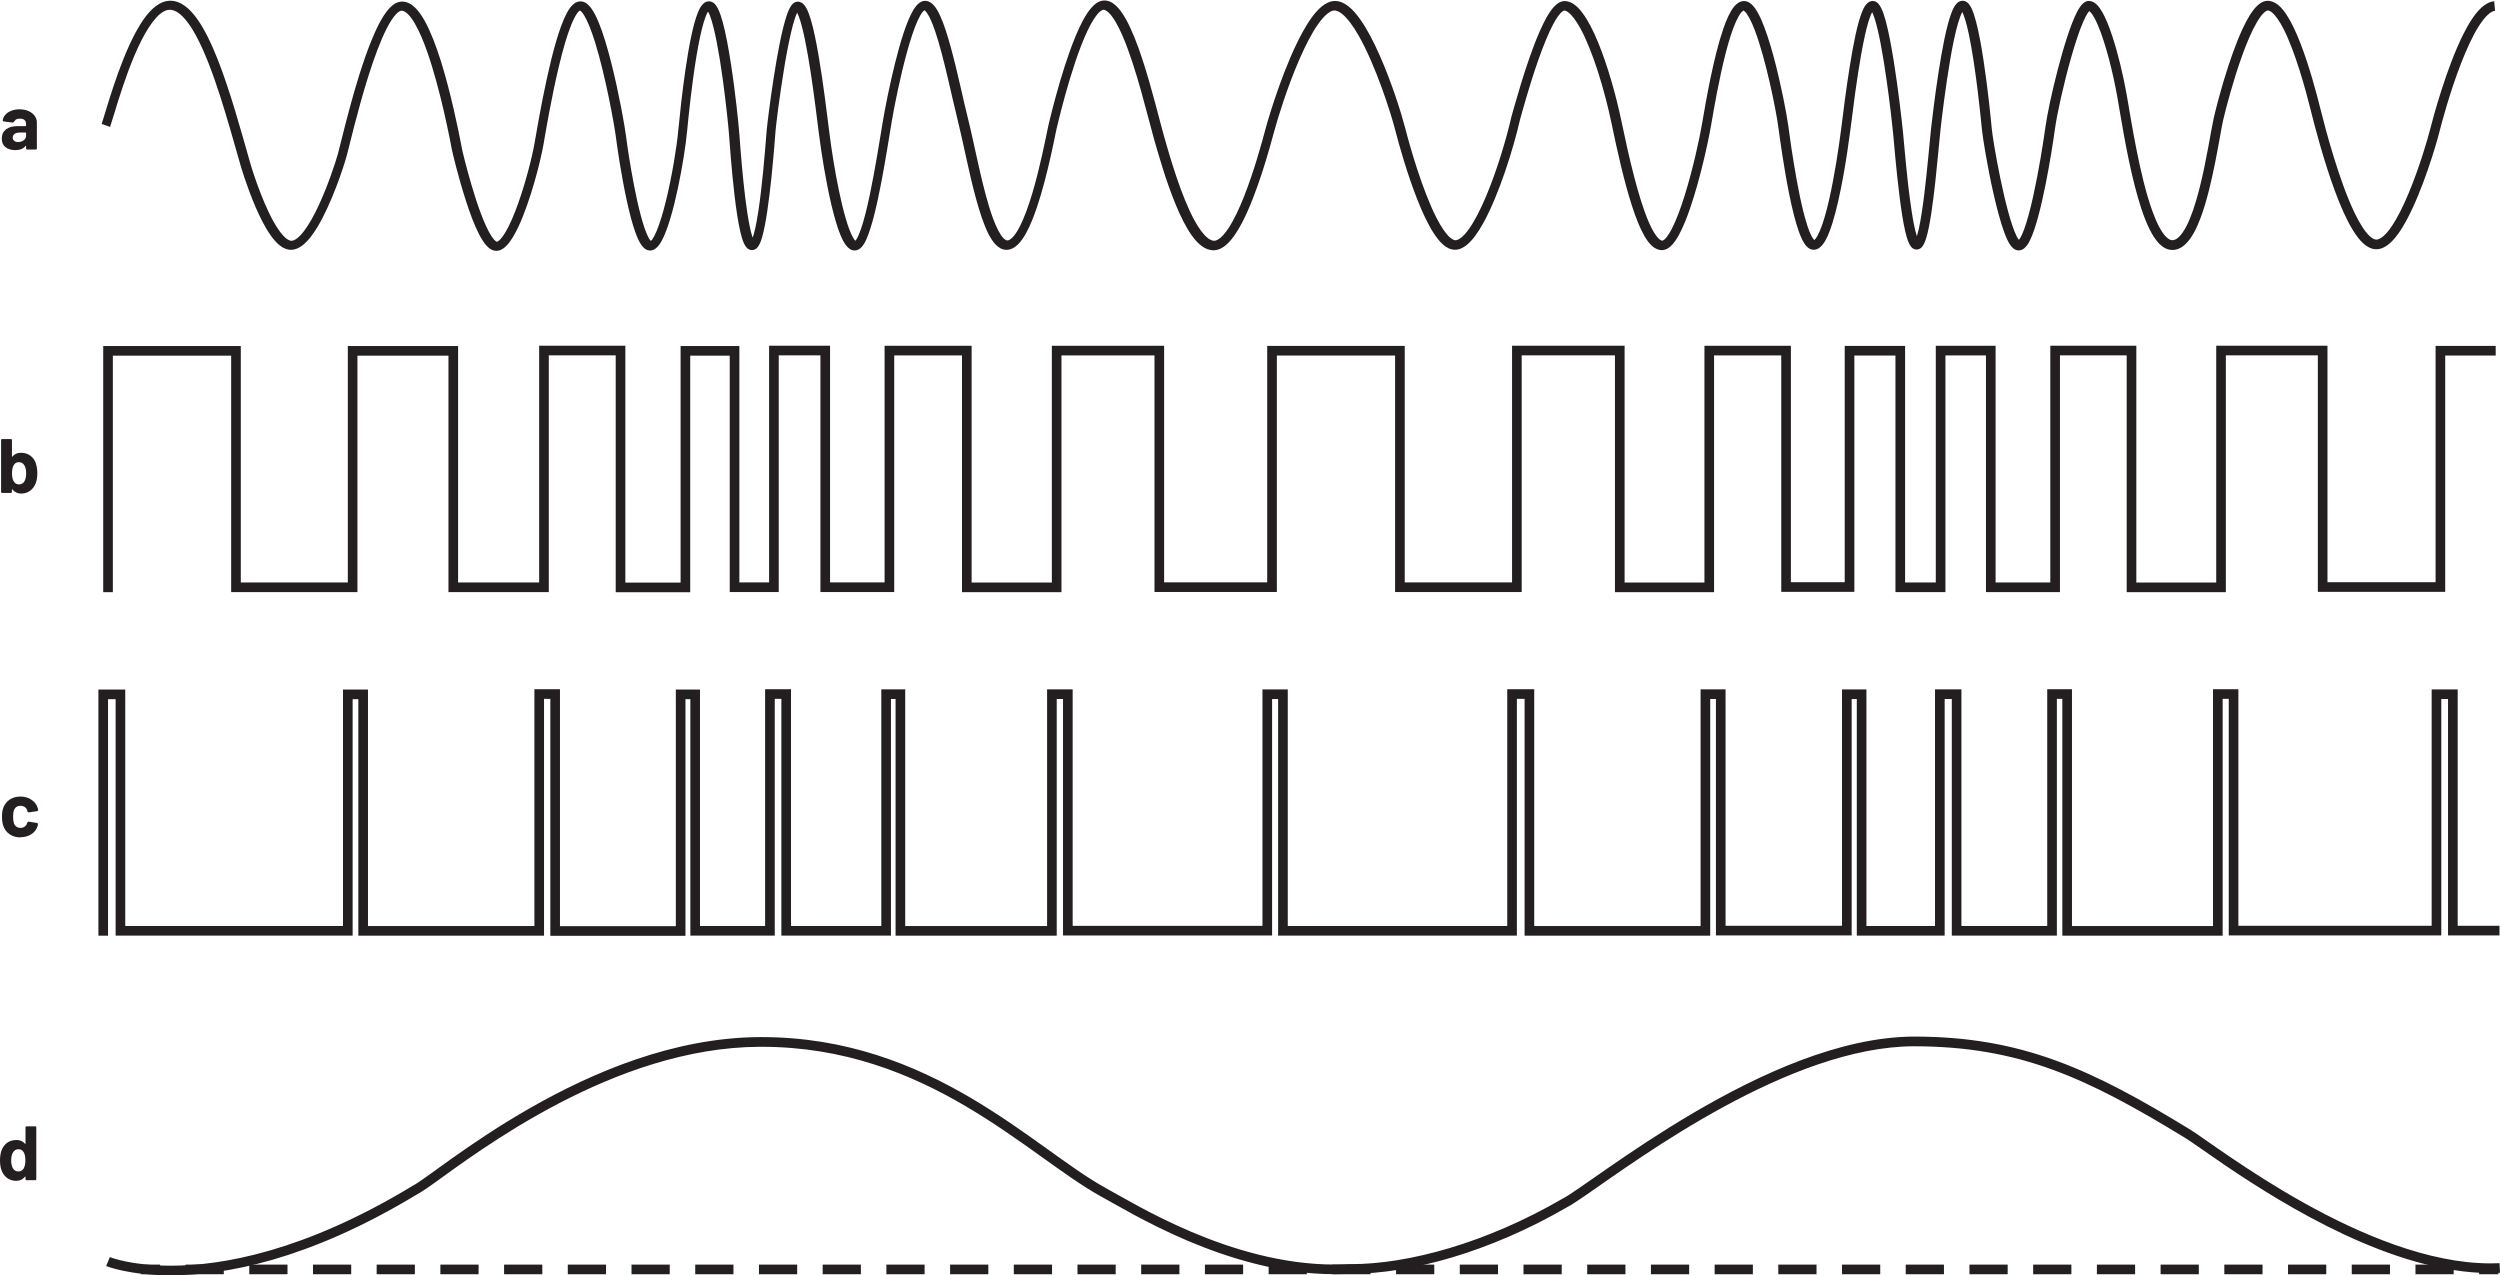
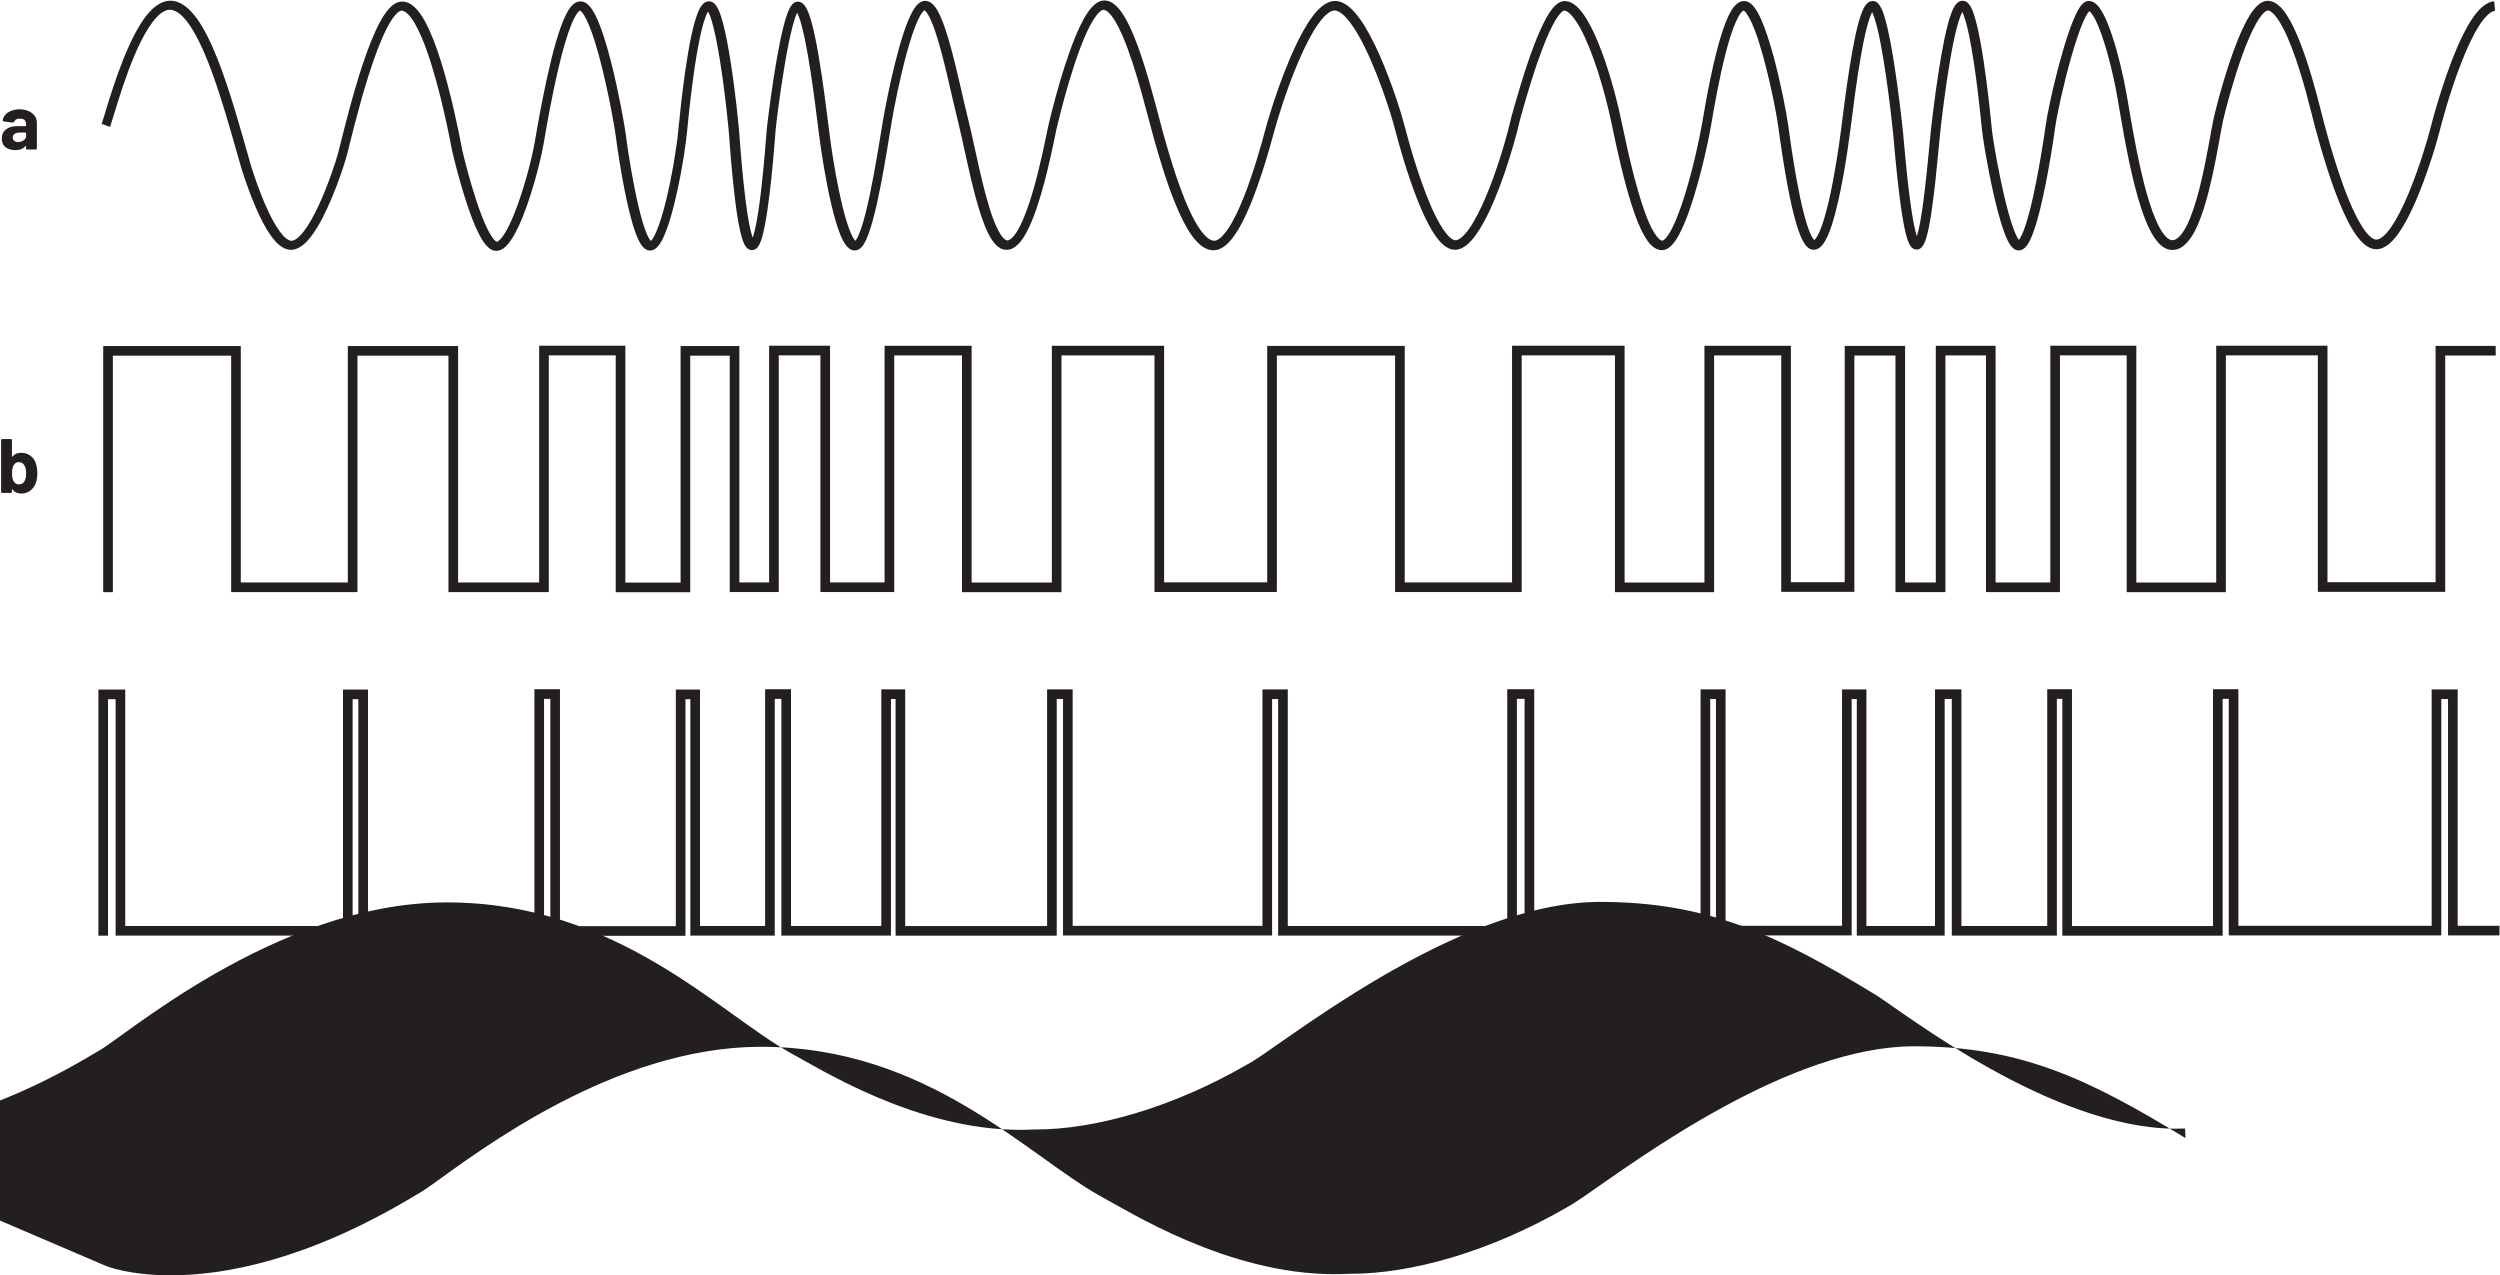
<svg xmlns="http://www.w3.org/2000/svg" id="uuid-eb5f7b01-155e-425c-aa38-13c6d1b34871" width="5.41in" height="2.76in" viewBox="0 0 389.22 198.56">
-   <path d="M3.72,181.86c-.2.34-.48.52-.84.52-.39,0-.69-.17-.89-.52-.17-.32-.25-.72-.25-1.2,0-.54.1-.96.3-1.27.19-.31.48-.47.85-.47.35,0,.62.16.8.47.18.3.26.72.26,1.26s-.08.92-.24,1.21ZM3.97,175.48v2.57l-.02.05-.05-.02c-.32-.4-.77-.6-1.34-.6s-1.07.15-1.47.45c-.4.3-.69.71-.87,1.22-.14.42-.22.92-.22,1.49s.07,1.04.2,1.45c.18.54.47.97.87,1.28.4.31.89.47,1.45.47s1.04-.22,1.38-.66l.05-.02.02.04v.4l.04.1.1.04h1.4l.1-.04.04-.1v-8.11l-.04-.1-.1-.04h-1.4l-.1.04-.04.1Z" fill="#231f20" />
-   <polyline points="21.92 198.38 24.92 198.38 24.92 196.88 21.92 196.88" fill="#231f20" />
-   <path d="M376.06,198.38h5.95v-1.5h-5.95v1.5ZM366.14,198.38h5.95v-1.5h-5.95v1.5ZM356.22,198.38h5.95v-1.5h-5.95v1.5ZM346.3,198.38h5.95v-1.5h-5.95v1.5ZM336.38,198.38h5.95v-1.5h-5.95v1.5ZM326.46,198.38h5.95v-1.5h-5.95v1.5ZM316.54,198.38h5.95v-1.5h-5.95v1.5ZM306.62,198.38h5.95v-1.5h-5.95v1.5ZM296.7,198.38h5.95v-1.5h-5.95v1.5ZM286.78,198.38h5.95v-1.5h-5.95v1.5ZM276.86,198.38h5.95v-1.5h-5.95v1.5ZM266.95,198.38h5.95v-1.5h-5.95v1.5ZM257.03,198.38h5.95v-1.5h-5.95v1.5ZM247.11,198.38h5.95v-1.5h-5.95v1.5ZM237.19,198.38h5.95v-1.5h-5.95v1.5ZM227.27,198.38h5.95v-1.5h-5.95v1.5ZM217.35,198.38h5.95v-1.5h-5.95v1.5ZM207.43,198.38h5.95v-1.5h-5.95v1.5ZM197.51,198.38h5.95v-1.5h-5.95v1.5ZM187.59,198.38h5.95v-1.5h-5.95v1.5ZM177.67,198.38h5.95v-1.5h-5.95v1.5ZM167.75,198.38h5.95v-1.5h-5.95v1.5ZM157.84,198.38h5.95v-1.5h-5.95v1.5ZM147.92,198.38h5.95v-1.5h-5.95v1.5ZM138,198.38h5.95v-1.5h-5.95v1.5ZM128.08,198.38h5.95v-1.5h-5.95v1.5ZM118.16,198.38h5.95v-1.5h-5.95v1.5ZM108.24,198.38h5.95v-1.5h-5.95v1.5ZM98.32,198.38h5.95v-1.5h-5.95v1.5ZM88.4,198.38h5.95v-1.5h-5.95v1.5ZM78.48,198.38h5.95v-1.5h-5.95v1.5ZM68.56,198.38h5.95v-1.5h-5.95v1.5ZM58.64,198.38h5.95v-1.5h-5.95v1.5ZM48.73,198.38h5.95v-1.5h-5.95v1.5ZM38.81,198.38h5.95v-1.5h-5.95v1.5ZM28.89,198.38h5.95v-1.5h-5.95v1.5Z" fill="#231f20" />
-   <polyline points="385.97 198.38 388.97 198.38 388.97 196.88 385.97 196.88" fill="#231f20" />
-   <path d="M16.52,197.1c.08.03,3.57,1.45,10.07,1.45,8.26,0,21.35-2.3,38.38-12.63l-.39-.64.32.68c.55-.27,1.3-.79,2.36-1.53,7.29-5.21,28.34-21.36,51-21.46h.31c25.77,0,41.32,16.88,52.73,23.24h0s0,0,0,0c2.14,1.14,7.09,4.19,13.56,6.94,6.48,2.75,14.5,5.22,22.91,5.22.76,0,1.53-.02,2.3-.06l-.04-.75v.75s.28,0,.28,0c9.34,0,21.63-3.38,33.73-10.4l-.38-.65.34.67c.64-.33,1.56-.94,2.8-1.79,4.3-2.96,12.26-8.77,21.59-13.84,9.32-5.08,19.99-9.39,29.57-9.41h0c16.45.01,26.9,4.88,42.3,14.3h0c.95.58,3.19,2.21,6.25,4.29,9.24,6.24,26.1,16.69,41.21,16.72.5,0,1-.01,1.5-.04l-.07-1.5c-.47.02-.95.03-1.43.03-9.61,0-20.3-4.54-29.04-9.43-4.38-2.44-8.27-4.97-11.32-7.03-3.06-2.07-5.25-3.67-6.31-4.33h0s0,0,0,0c-15.42-9.45-26.31-14.53-43.09-14.52h0,0c-11.46.05-23.97,5.82-34.23,11.83-5.13,3.01-9.69,6.08-13.25,8.54-1.78,1.23-3.31,2.31-4.53,3.15-1.21.84-2.14,1.44-2.63,1.69h-.02s-.02.02-.02.02c-11.89,6.91-23.99,10.2-32.98,10.2h-.27s-.02,0-.02,0h-.02c-.74.04-1.48.06-2.21.06-8.11,0-15.96-2.4-22.32-5.1-6.37-2.71-11.22-5.69-13.44-6.88l-.35.66.36-.66c-11.02-6.08-27.01-23.43-53.45-23.43h-.32c-13.35.07-25.99,5.48-35.74,11.05-4.88,2.79-9.03,5.62-12.19,7.86-1.58,1.12-2.9,2.09-3.94,2.83-1.03.73-1.8,1.25-2.13,1.4l-.03.02-.03.02c-16.82,10.19-29.62,12.41-37.6,12.41-3.14,0-5.53-.34-7.13-.68-.8-.17-1.4-.34-1.8-.46-.2-.06-.35-.11-.44-.15l-.1-.04h-.03s-.57,1.38-.57,1.38h0Z" fill="#231f20" />
-   <path d="M3.2,130.34c.63,0,1.19-.15,1.67-.46.48-.3.81-.72.98-1.26l.07-.36-.12-.13-1.38-.22-.17.12v.04s-.02.07-.02.07c-.07.23-.2.41-.39.55-.19.13-.41.2-.65.2s-.47-.07-.65-.2c-.18-.14-.31-.32-.38-.56-.08-.24-.12-.57-.12-.98s.04-.74.13-.98c.07-.22.2-.4.37-.53.18-.13.39-.19.65-.19s.49.07.68.2c.19.14.32.31.37.52l.04.19.14.12h.02l1.38-.2.12-.13v-.02c0-.1-.03-.24-.1-.43-.16-.49-.48-.89-.97-1.21-.48-.32-1.05-.48-1.69-.48s-1.2.16-1.67.47c-.47.31-.8.74-1,1.28-.14.39-.2.86-.2,1.39s.07,1.02.2,1.42c.2.56.53,1,1,1.32.47.32,1.02.48,1.66.48Z" fill="#231f20" />
+   <path d="M16.52,197.1c.08.03,3.57,1.45,10.07,1.45,8.26,0,21.35-2.3,38.38-12.63l-.39-.64.32.68c.55-.27,1.3-.79,2.36-1.53,7.29-5.21,28.34-21.36,51-21.46h.31c25.77,0,41.32,16.88,52.73,23.24h0s0,0,0,0c2.14,1.14,7.09,4.19,13.56,6.94,6.48,2.75,14.5,5.22,22.91,5.22.76,0,1.53-.02,2.3-.06l-.04-.75v.75s.28,0,.28,0c9.34,0,21.63-3.38,33.73-10.4l-.38-.65.34.67c.64-.33,1.56-.94,2.8-1.79,4.3-2.96,12.26-8.77,21.59-13.84,9.32-5.08,19.99-9.39,29.57-9.41h0c16.45.01,26.9,4.88,42.3,14.3h0l-.07-1.5c-.47.02-.95.03-1.43.03-9.61,0-20.3-4.54-29.04-9.43-4.38-2.44-8.27-4.97-11.32-7.03-3.06-2.07-5.25-3.67-6.31-4.33h0s0,0,0,0c-15.42-9.45-26.31-14.53-43.09-14.52h0,0c-11.46.05-23.97,5.82-34.23,11.83-5.13,3.01-9.69,6.08-13.25,8.54-1.78,1.23-3.31,2.31-4.53,3.15-1.21.84-2.14,1.44-2.63,1.69h-.02s-.02.02-.02.02c-11.89,6.91-23.99,10.2-32.98,10.2h-.27s-.02,0-.02,0h-.02c-.74.04-1.48.06-2.21.06-8.11,0-15.96-2.4-22.32-5.1-6.37-2.71-11.22-5.69-13.44-6.88l-.35.66.36-.66c-11.02-6.08-27.01-23.43-53.45-23.43h-.32c-13.35.07-25.99,5.48-35.74,11.05-4.88,2.79-9.03,5.62-12.19,7.86-1.58,1.12-2.9,2.09-3.94,2.83-1.03.73-1.8,1.25-2.13,1.4l-.03.02-.03.02c-16.82,10.19-29.62,12.41-37.6,12.41-3.14,0-5.53-.34-7.13-.68-.8-.17-1.4-.34-1.8-.46-.2-.06-.35-.11-.44-.15l-.1-.04h-.03s-.57,1.38-.57,1.38h0Z" fill="#231f20" />
  <polygon points="16.82 145.67 16.82 108.85 18 108.85 18 145.66 54.9 145.66 54.9 108.85 55.79 108.85 55.79 145.67 84.7 145.67 84.7 108.8 85.68 108.8 85.68 145.69 106.72 145.69 106.72 108.85 107.48 108.85 107.48 145.66 120.62 145.66 120.62 108.8 121.65 108.8 121.65 145.66 138.71 145.66 138.71 108.82 139.43 108.82 139.43 145.67 164.52 145.67 164.52 108.82 165.5 108.82 165.5 145.64 198.05 145.64 198.05 108.83 198.99 108.83 198.99 145.66 236.16 145.66 236.16 108.8 237.36 108.8 237.36 145.67 266.26 145.67 266.26 108.82 267.15 108.82 267.15 145.63 288.28 145.63 288.28 108.83 289.08 108.83 289.08 145.66 302.76 145.66 302.76 108.82 303.87 108.82 303.87 145.66 320.23 145.66 320.23 108.8 321.08 108.8 321.08 145.67 346.04 145.67 346.04 108.8 346.99 108.8 346.99 145.63 380.08 145.63 380.08 108.83 381.13 108.83 381.13 145.63 389.14 145.63 389.14 144.13 382.63 144.13 382.63 107.33 378.58 107.33 378.58 144.13 348.49 144.13 348.49 107.3 344.54 107.3 344.54 144.17 322.58 144.17 322.58 107.3 318.73 107.3 318.73 144.16 305.37 144.16 305.37 107.32 301.26 107.32 301.26 144.16 290.58 144.16 290.58 107.33 286.78 107.33 286.78 144.13 268.65 144.13 268.65 107.32 264.76 107.32 264.76 144.17 238.86 144.17 238.86 107.3 234.66 107.3 234.66 144.16 200.49 144.16 200.49 107.33 196.55 107.33 196.55 144.14 167 144.14 167 107.32 163.02 107.32 163.02 144.17 140.93 144.17 140.93 107.32 137.21 107.32 137.21 144.16 123.15 144.16 123.15 107.3 119.12 107.3 119.12 144.16 108.98 144.16 108.98 107.35 105.22 107.35 105.22 144.19 87.18 144.19 87.18 107.3 83.2 107.3 83.2 144.17 57.29 144.17 57.29 107.35 53.4 107.35 53.4 144.16 19.5 144.16 19.5 107.35 15.32 107.35 15.32 145.67 16.82 145.67 16.82 145.67" fill="#231f20" />
  <path d="M3.83,74.89c-.19.34-.48.52-.88.52-.37,0-.65-.17-.84-.52-.16-.27-.24-.68-.24-1.21s.09-.96.26-1.26c.18-.31.45-.47.8-.47.38,0,.66.16.85.47.19.3.29.72.29,1.27,0,.5-.08.9-.25,1.2ZM5.6,72.16c-.18-.51-.47-.92-.87-1.22-.4-.3-.89-.45-1.47-.45s-1.02.2-1.33.6l-.05.02-.02-.05v-2.57l-.04-.1-.1-.04H.31l-.1.04-.04.1v8.11l.04.1.1.04h1.4l.1-.04.04-.1v-.4l.02-.04.05.02c.34.44.8.66,1.38.66.55,0,1.03-.16,1.43-.47.4-.31.7-.74.88-1.28.14-.42.2-.9.2-1.45s-.08-1.07-.23-1.49Z" fill="#231f20" />
  <polygon points="17.57 92.19 17.57 55.37 35.99 55.37 35.99 92.18 55.65 92.18 55.65 55.37 69.82 55.37 69.82 92.18 85.44 92.18 85.44 55.32 95.86 55.32 95.86 92.2 107.46 92.2 107.46 55.37 113.61 55.37 113.61 92.17 121.24 92.17 121.24 55.32 127.73 55.32 127.73 92.17 139.22 92.17 139.22 55.33 149.77 55.33 149.77 92.19 165.26 92.19 165.26 55.33 179.74 55.33 179.74 92.16 198.79 92.16 198.79 55.35 217.2 55.35 217.2 92.17 236.91 92.17 236.91 55.32 251.43 55.32 251.43 92.19 266.86 92.19 266.86 55.33 277.32 55.33 277.32 92.14 288.7 92.14 288.7 55.35 295.1 55.35 295.1 92.18 302.88 92.18 302.88 55.33 309.19 55.33 309.19 92.18 320.71 92.18 320.71 55.32 331.1 55.32 331.1 92.19 346.54 92.19 346.54 55.32 360.86 55.32 360.86 92.14 380.69 92.14 380.69 55.35 388.55 55.35 388.55 53.85 379.19 53.85 379.19 90.64 362.36 90.64 362.36 53.82 345.04 53.82 345.04 90.69 332.6 90.69 332.6 53.82 319.21 53.82 319.21 90.68 310.69 90.68 310.69 53.83 301.38 53.83 301.38 90.68 296.6 90.68 296.6 53.85 287.2 53.85 287.2 90.64 278.82 90.64 278.82 53.83 265.36 53.83 265.36 90.69 252.93 90.69 252.93 53.82 235.41 53.82 235.41 90.67 218.7 90.67 218.7 53.85 197.29 53.85 197.29 90.66 181.24 90.66 181.24 53.83 163.76 53.83 163.76 90.69 151.27 90.69 151.27 53.83 137.72 53.83 137.72 90.67 129.23 90.67 129.23 53.82 119.74 53.82 119.74 90.67 115.11 90.67 115.11 53.87 105.96 53.87 105.96 90.7 97.36 90.7 97.36 53.82 83.94 53.82 83.94 90.68 71.32 90.68 71.32 53.87 54.15 53.87 54.15 90.68 37.49 90.68 37.49 53.87 16.07 53.87 16.07 92.19 17.57 92.19 17.57 92.19" fill="#231f20" />
  <path d="M2.82,22.11c-.26,0-.46-.06-.61-.19-.15-.12-.23-.29-.23-.51,0-.25.1-.44.31-.58.2-.14.49-.2.85-.2h.86l.06.06v.43c0,.29-.12.52-.36.71-.24.18-.53.28-.88.28ZM3.06,17.01c-.48,0-.91.08-1.3.23-.39.15-.7.36-.94.64-.24.27-.37.58-.4.91l.13.11,1.45.19.16-.12.32-.37c.16-.09.37-.13.62-.13.32,0,.56.07.72.22.16.15.24.35.24.62v.26l-.06.06h-1.22c-.8,0-1.42.17-1.85.51-.43.34-.65.82-.65,1.43s.19,1.04.58,1.34c.38.3.89.46,1.51.46.74,0,1.28-.22,1.62-.66l.05-.02.02.05v.4l.04.1.1.04h1.4l.1-.04.04-.1v-4.07c0-.38-.11-.73-.34-1.04-.23-.31-.55-.56-.95-.74s-.87-.27-1.39-.27Z" fill="#231f20" />
  <path d="M17.15,19.71c.24-.69.66-2.15,1.25-4.02.88-2.79,2.12-6.44,3.59-9.34.73-1.45,1.52-2.71,2.3-3.57.79-.87,1.53-1.27,2.15-1.26.43,0,.88.16,1.38.52.88.63,1.83,1.89,2.73,3.57,2.72,5.03,5.03,13.59,6.78,19.7l.72-.21-.73.19c.12.47,1.09,3.73,2.47,6.94.69,1.6,1.48,3.19,2.36,4.42.44.62.89,1.15,1.4,1.55.5.4,1.08.69,1.74.69h.04s0,0,0,0c.64-.01,1.21-.28,1.72-.66.89-.67,1.67-1.72,2.41-2.95,2.21-3.71,4.01-9.19,4.52-11.03.38-1.39,1.7-7.14,3.42-12.56.86-2.7,1.82-5.32,2.78-7.21.48-.95.97-1.71,1.4-2.19.44-.5.8-.65.95-.63.23,0,.54.12.94.5.7.65,1.48,2,2.2,3.71,2.18,5.14,3.94,13.46,4.68,17.4h0s0,.01,0,.01c.1.49.99,4.28,2.2,8.01.6,1.86,1.28,3.7,2,5.11.36.71.73,1.31,1.14,1.78.41.45.88.86,1.57.87.62,0,1.11-.33,1.52-.72.72-.71,1.34-1.78,1.96-3.09,1.82-3.92,3.39-9.94,3.9-12.89.37-2.18,1.28-7.51,2.43-12.26.57-2.38,1.21-4.61,1.86-6.21.32-.8.65-1.43.93-1.82.14-.19.27-.32.35-.38l.08-.05h0s0,0,0,0h0s0,0,0,0h0s0-.21,0-.21v.22s0,0,0,0v-.22.22s0,0,0,0h0s0,0,0,0h0s0,0,0,0h0s0,0,0,0c.06,0,.36.25.65.74.53.85,1.12,2.34,1.67,4.09,1.65,5.25,3.03,12.94,3.28,14.87.2,1.58.82,5.84,1.66,9.74.42,1.95.89,3.8,1.41,5.21.26.71.53,1.3.84,1.77.16.24.33.44.55.62.22.17.51.32.86.32h.01s0,0,0,0h0c.32,0,.6-.13.82-.29.41-.3.69-.71.98-1.22.96-1.76,1.81-4.89,2.52-8.18.7-3.29,1.23-6.71,1.44-8.93.25-2.64.76-7.48,1.45-11.64.35-2.08.74-3.99,1.15-5.34.21-.67.42-1.21.61-1.52l.2-.28h0s0,0,0,0h0s0,0,0,0h0s-.12-.25-.12-.25v.28s.12-.02.12-.02l-.12-.26v.28s0-.42,0-.42v.42h0s0-.42,0-.42v.42-.35l-.17.31.17.04v-.35l-.17.31.06-.12-.08.11h.02s.06-.11.06-.11l-.08.11s.26.32.45.85c.73,1.88,1.46,6,1.99,9.85.53,3.85.89,7.49.97,8.52.09,1.27.4,5.64.88,9.71.24,2.04.53,3.99.87,5.48.17.75.35,1.37.57,1.86.11.25.23.47.41.67.17.19.46.42.86.42h.01s0,0,0,0h0c.43-.01.7-.26.87-.46.31-.39.48-.86.67-1.47.62-2.1,1.1-5.85,1.47-9.33.36-3.46.59-6.63.65-7.37.07-.87.66-5.71,1.43-10.28.39-2.29.83-4.51,1.27-6.14.22-.81.44-1.47.64-1.88.1-.2.19-.34.23-.38h.01s-.24-.29-.24-.29v.35l.24-.07-.24-.28v.35-.53.53s0,0,0,0v-.53.53s-.01,0-.01,0h0s0-.36,0-.36l-.16.32.15.04v-.36s-.15.32-.15.32l.08-.16-.11.15h.03s.08-.15.08-.15l-.11.15.03.03c.09.1.28.44.46.92.64,1.7,1.29,5.11,1.83,8.63.54,3.53.99,7.21,1.29,9.61.38,2.98,1.07,7.37,1.94,11.05.44,1.84.91,3.5,1.43,4.75.26.62.53,1.15.85,1.56.16.21.34.39.55.54.22.15.49.26.8.26h.02s0,0,0,0h0c.35,0,.65-.17.86-.34.4-.34.65-.79.92-1.36.89-1.96,1.68-5.46,2.37-9.05.68-3.58,1.24-7.21,1.58-9.23.41-2.46,1.31-6.96,2.37-10.82.53-1.93,1.1-3.69,1.66-4.94.28-.62.56-1.11.79-1.39l.27-.27.04-.02-.03-.09v.1s.03,0,.03,0l-.03-.09v.1s0-.05,0-.05v.05s0,0,0,0v-.05.05s.19.11.41.44c.39.55.85,1.59,1.28,2.88,1.32,3.89,2.55,10.04,3.54,13.99.77,3.05,1.68,7.92,2.81,12.04.57,2.07,1.18,3.95,1.88,5.37.36.71.73,1.31,1.18,1.77.44.46,1,.81,1.68.81h.01s0,0,0,0h0c.72,0,1.32-.38,1.81-.87.86-.87,1.56-2.21,2.21-3.82,1.93-4.79,3.31-11.98,3.78-14.22l-.73-.15.73.17s.27-1.18.73-2.95c.69-2.66,1.81-6.66,3.09-9.96.64-1.65,1.32-3.12,1.98-4.14.33-.51.65-.9.92-1.13.28-.24.47-.3.57-.3h0c.18,0,.47.11.85.48.66.64,1.42,1.95,2.13,3.6,2.15,4.96,3.97,12.82,4.86,15.93.67,2.34,1.86,6.58,3.39,10.28.76,1.85,1.6,3.56,2.53,4.86.47.65.96,1.2,1.51,1.61.54.41,1.17.68,1.85.68h.02s0,0,0,0c.71,0,1.34-.33,1.89-.78.96-.8,1.79-2.06,2.58-3.57,2.34-4.52,4.22-11.38,4.95-14.08.53-2,2.02-6.85,3.88-11.15.93-2.15,1.95-4.17,2.96-5.6.5-.72,1-1.28,1.46-1.65.46-.37.83-.51,1.11-.5h.04c.3.01.69.17,1.15.54.8.64,1.72,1.87,2.59,3.41,2.63,4.62,4.98,11.94,5.69,14.73.56,2.19,1.83,6.71,3.41,10.72.79,2.01,1.66,3.88,2.58,5.3.47.71.94,1.31,1.47,1.77.52.45,1.12.77,1.82.78h.02s0,0,0,0c.67,0,1.27-.31,1.81-.74.94-.76,1.77-1.96,2.6-3.44,2.45-4.45,4.66-11.52,5.72-16.14l-.73-.17.72.21c.25-.87,1.41-5.22,2.87-9.35.73-2.06,1.53-4.07,2.3-5.51.39-.72.77-1.3,1.1-1.66.16-.18.31-.3.42-.37l.17-.07c.15,0,.37.06.66.29.52.38,1.16,1.22,1.8,2.36,1.92,3.44,3.81,9.56,4.94,15,.87,4.2,1.94,8.98,3.16,12.75.61,1.89,1.25,3.52,1.96,4.73.35.61.72,1.11,1.15,1.5.42.38.94.67,1.54.67.68-.01,1.19-.39,1.62-.85.75-.82,1.38-2.08,2.02-3.62,1.87-4.61,3.48-11.74,4.06-15.15.43-2.55,1.23-7.12,2.23-11.01.5-1.95,1.05-3.73,1.62-4.97.28-.62.56-1.11.8-1.39l.29-.27.09-.04v-.06.06s0,0,0,0v-.06.06s.13.09.13.09c.38.29,1.04,1.43,1.6,2.94,1.75,4.56,3.34,12.58,3.67,15.07.25,1.85.88,6.48,1.74,10.68.43,2.1.91,4.09,1.45,5.59.27.76.55,1.39.87,1.89.16.25.34.47.57.65.22.18.53.33.88.33h.03s0,0,0,0h0c.63-.03,1.06-.41,1.39-.83.58-.75,1.03-1.85,1.47-3.23,1.3-4.11,2.31-10.6,2.83-14.66.39-3.07.98-7.85,1.7-11.84.36-1.99.75-3.8,1.14-5.06.2-.63.4-1.13.57-1.41l.18-.25h0s-.17-.25-.17-.25v.29s.17-.04.17-.04l-.17-.25v.29s0-.47,0-.47v.47h0s0-.47,0-.47v.47-.41l-.2.36.2.05v-.41l-.2.36.09-.17-.12.15.03.02.09-.17-.12.15.04.05c.11.14.31.56.5,1.13.68,2.02,1.36,5.91,1.88,9.57.53,3.66.91,7.12,1.03,8.36.15,1.54.5,5.92,1.01,9.92.25,2.01.54,3.92.87,5.36.17.73.34,1.33.55,1.81.11.24.22.45.38.65.16.19.43.42.84.43h.02c.41,0,.69-.24.85-.43.3-.37.46-.8.64-1.36.59-1.92,1.04-5.39,1.42-8.79.37-3.4.65-6.71.81-8.15.2-1.78.77-6.56,1.51-10.88.37-2.16.79-4.21,1.23-5.67.21-.73.44-1.32.63-1.67l.21-.32h.01s-.18-.25-.18-.25v.29l.18-.05-.18-.24v.29-.45.45s0,0,0,0v-.45.45s0,0,0,0h0s0-.37,0-.37l-.18.33.18.04v-.37s-.18.33-.18.33l.07-.13-.1.12h.02s.07-.12.07-.12l-.1.12.15.21c.32.55.73,1.93,1.08,3.61,1.07,5.07,1.87,13.13,2.02,14.73.12,1.29.85,5.81,1.82,10.09.49,2.14,1.03,4.2,1.59,5.77.28.79.57,1.45.88,1.96.16.26.32.48.54.67.21.19.5.37.88.37h.02c.35,0,.64-.15.85-.32.4-.33.66-.76.93-1.3.9-1.87,1.71-5.22,2.4-8.63.68-3.4,1.21-6.83,1.47-8.71.3-2.21,1.34-6.96,2.52-11.1.59-2.07,1.22-4,1.8-5.37.29-.69.57-1.23.8-1.57l.26-.31.02-.02-.06-.1.04.11h.03s-.06-.11-.06-.11l.04.11-.11-.32v.34l.11-.02-.11-.32v.34-.45.45s0,0,0,0v-.45.45s0,0,0,0h0s0-.06,0-.06l-.02.06h.02s0-.06,0-.06l-.02.06s.15.07.33.28c.32.37.73,1.1,1.12,2.03,1.19,2.81,2.35,7.45,2.99,11.09.51,2.88,1.4,8.7,2.71,13.83.66,2.57,1.41,4.96,2.31,6.77.45.91.94,1.67,1.5,2.25.56.57,1.26.98,2.06.98h.05c.78-.02,1.46-.39,2.01-.93.97-.94,1.7-2.39,2.34-4.1.96-2.57,1.69-5.76,2.26-8.61.57-2.85.97-5.38,1.23-6.53.41-1.8,1.57-6.21,2.98-10.13.71-1.96,1.49-3.8,2.25-5.1.38-.65.75-1.17,1.08-1.48.33-.33.57-.4.65-.4.15,0,.37.07.67.32.52.42,1.16,1.33,1.76,2.51,1.83,3.55,3.46,9.47,4.28,12.8.64,2.57,2.02,7.83,3.74,12.48.86,2.33,1.81,4.5,2.83,6.14.51.82,1.03,1.51,1.61,2.03.57.51,1.23.88,1.98.89h.02c.74,0,1.39-.34,1.97-.81,1.01-.84,1.9-2.16,2.76-3.74,2.54-4.73,4.61-11.76,5.11-13.77.37-1.47,1.64-6.2,3.34-10.57.84-2.18,1.8-4.28,2.76-5.81.48-.76.97-1.38,1.42-1.8.45-.42.85-.6,1.13-.62l-.13-1.49c-.76.07-1.42.47-2.01,1.01-1.04.96-1.95,2.43-2.82,4.16-2.59,5.19-4.64,12.77-5.14,14.75-.36,1.44-1.65,5.88-3.32,9.89-.83,2.01-1.77,3.91-2.7,5.27-.46.68-.93,1.22-1.35,1.56-.42.35-.77.47-1.02.47h0c-.23,0-.57-.13-.99-.51-.73-.65-1.58-1.97-2.37-3.62-2.41-4.98-4.52-12.94-5.35-16.28-.64-2.58-1.74-6.65-3.08-10.11-.67-1.73-1.4-3.32-2.19-4.51-.4-.6-.81-1.11-1.28-1.49-.46-.38-1.01-.65-1.63-.66-.68,0-1.23.37-1.7.82-.82.81-1.54,2.07-2.25,3.59-2.1,4.54-3.91,11.41-4.47,13.86-.43,1.9-1.13,6.73-2.26,11.11-.56,2.18-1.23,4.25-1.99,5.71-.38.73-.78,1.31-1.16,1.67-.39.37-.71.5-1.01.51h-.02c-.27,0-.59-.13-.99-.54-.7-.7-1.46-2.14-2.11-3.97-2-5.49-3.33-14.28-4-18.09-.52-2.94-1.34-6.46-2.29-9.29-.47-1.42-.97-2.66-1.5-3.59-.27-.47-.54-.86-.86-1.18-.31-.31-.71-.57-1.23-.59h0s-.02,0-.02,0c-.37,0-.64.17-.85.34-.38.33-.66.76-.96,1.32-1.01,1.93-2.09,5.43-3.02,8.98-.92,3.54-1.67,7.08-1.93,9-.31,2.26-1.03,6.83-1.91,10.8-.44,1.99-.93,3.83-1.41,5.13-.24.65-.48,1.16-.69,1.47l-.23.27h-.02s.11.19.11.19v-.19s-.11.02-.11.02l.11.17v-.19s0,.31,0,.31v-.31s0,0,0,0v.31-.31s0,.29,0,.29l.13-.26-.12-.03v.29s.12-.26.12-.26l-.02.05.03-.04h0s-.02.04-.02.04l.03-.04s-.29-.3-.51-.78c-.84-1.7-1.79-5.45-2.51-8.96-.73-3.51-1.26-6.85-1.34-7.79-.11-1.22-.58-6.02-1.27-10.53-.34-2.26-.74-4.44-1.18-6.1-.22-.83-.45-1.53-.71-2.07-.13-.27-.28-.51-.47-.72-.19-.2-.48-.42-.89-.43h0s-.02,0-.02,0c-.39,0-.68.2-.88.39-.37.37-.59.84-.83,1.44-.8,2.07-1.49,5.79-2.05,9.43-.56,3.62-.97,7.12-1.14,8.59-.2,1.81-.57,6.31-1.07,10.36-.25,2.02-.54,3.93-.84,5.3-.15.68-.32,1.23-.46,1.56l-.15.28.04.03-.03-.04h0s.04.04.04.04l-.03-.04.29.32v-.42s-.29.1-.29.1l.29.32v-.42s0,.5,0,.5v-.5s0,0,0,0v.5-.5s0,.46,0,.46l.24-.4-.23-.06v.46s.23-.4.23-.4l-.15.24.19-.21-.04-.03-.15.24.19-.21-.03.03.04-.03h0s-.03.03-.03.03l.04-.03s-.21-.35-.35-.81c-.52-1.66-1-5.09-1.37-8.37-.36-3.29-.62-6.45-.75-7.74-.16-1.56-.71-6.5-1.44-11.06-.37-2.28-.78-4.47-1.22-6.12-.22-.83-.45-1.52-.71-2.05-.13-.27-.27-.5-.45-.71-.18-.2-.46-.43-.89-.43h-.02c-.35,0-.63.17-.82.35-.36.33-.57.75-.79,1.27-.75,1.81-1.38,5.05-1.94,8.54-.56,3.48-1.02,7.16-1.33,9.68-.39,3.05-1.07,7.54-1.92,11.24-.43,1.85-.9,3.5-1.38,4.64-.24.57-.48,1.01-.68,1.27l-.23.24-.04.02.02.06v-.06s-.02,0-.02,0l.02.06v-.06s0,0,0,0v.2s0-.2,0-.2h0s0,.2,0,.2v-.2.19l.07-.18h-.07s0,.18,0,.18l.07-.18h0s0,0,0,0h0s0,0,0,0h0s-.28-.27-.49-.71c-.81-1.57-1.65-5.16-2.28-8.65-.64-3.51-1.12-6.97-1.32-8.5-.26-1.9-1.15-6.59-2.31-10.85-.58-2.13-1.23-4.15-1.91-5.69-.35-.77-.7-1.41-1.09-1.91-.2-.25-.41-.47-.66-.64-.25-.17-.56-.3-.91-.3-.67.01-1.15.4-1.53.84-.66.8-1.19,2-1.7,3.47-1.52,4.4-2.71,11.24-3.28,14.62-.43,2.52-1.46,7.26-2.73,11.32-.63,2.03-1.33,3.9-2.01,5.21-.34.65-.68,1.17-.96,1.48-.29.32-.49.37-.51.36-.1,0-.27-.05-.53-.28-.45-.4-1.02-1.3-1.55-2.53-1.63-3.69-3.12-10.17-4.26-15.65-.88-4.23-2.19-8.82-3.66-12.4-.74-1.79-1.52-3.33-2.34-4.46-.41-.57-.83-1.04-1.3-1.39-.46-.35-.99-.59-1.57-.59-.72.02-1.24.43-1.7.93-.8.89-1.52,2.27-2.24,3.91-2.13,4.89-4.03,12.1-4.36,13.21v.02s-.01.02-.01.02c-.78,3.43-2.25,8.34-3.94,12.34-.84,2-1.75,3.78-2.62,5.01-.43.62-.86,1.1-1.24,1.39-.38.3-.68.41-.88.41h0s0,0,0,0c-.18,0-.47-.1-.84-.41-.64-.54-1.41-1.67-2.13-3.09-2.19-4.27-4.14-11.12-4.86-13.94-.57-2.22-2.06-7-3.96-11.3-.95-2.15-1.99-4.18-3.1-5.72-.55-.77-1.12-1.43-1.73-1.92-.61-.49-1.28-.83-2.02-.87h-.11c-.76,0-1.44.34-2.05.83-1.07.87-2.03,2.25-2.96,3.92-2.77,4.99-5.12,12.54-5.85,15.26-.54,2.04-1.76,6.48-3.3,10.38-.77,1.95-1.62,3.76-2.48,5.04-.43.64-.85,1.14-1.24,1.46-.39.32-.71.44-.94.44h0s0,0,0,0c-.26,0-.58-.11-.95-.38-.65-.48-1.4-1.47-2.1-2.75-2.12-3.85-3.91-10.14-4.78-13.2-.66-2.31-1.88-7.47-3.4-12.06-.76-2.3-1.6-4.46-2.51-6.09-.46-.82-.93-1.51-1.46-2.03-.53-.51-1.15-.9-1.9-.9h-.02c-.8.02-1.42.49-1.96,1.08-.94,1.05-1.77,2.69-2.56,4.61-2.36,5.74-4.21,13.93-4.22,13.95h0s0,.01,0,.01c-.36,1.72-1.24,6.26-2.46,10.36-.61,2.05-1.31,3.98-2.04,5.35-.36.69-.74,1.23-1.08,1.56-.34.34-.6.44-.77.44h0s0,0,0,0c-.12,0-.31-.06-.6-.35-.5-.5-1.08-1.61-1.61-3.03-1.6-4.29-2.86-11.39-3.89-15.48-.77-3.06-1.69-7.54-2.72-11.27-.51-1.87-1.05-3.55-1.62-4.81-.29-.63-.58-1.16-.93-1.58-.34-.4-.79-.77-1.42-.78-.33,0-.62.12-.85.28-.43.3-.74.72-1.05,1.24-1.05,1.81-2.01,5.03-2.84,8.37-.82,3.33-1.49,6.75-1.84,8.8-.42,2.49-1.16,7.31-2.04,11.5-.44,2.09-.92,4.03-1.4,5.4-.24.68-.48,1.23-.69,1.55l-.23.3h-.02s.06.1.06.1l-.03-.1h-.02s.06.1.06.1l-.03-.1.09.26v-.27s-.09.01-.09.01l.09.26v-.27s0,0,0,0v.09s0-.09,0-.09h0v.09s0-.09,0-.09v.16l.05-.15h-.05s0,.15,0,.15l.05-.15h-.01c-.07-.05-.27-.27-.47-.64-.74-1.3-1.54-4.21-2.18-7.32-.65-3.12-1.17-6.49-1.47-8.9-.37-2.96-.97-7.91-1.7-12.15-.37-2.12-.76-4.05-1.19-5.5-.22-.73-.44-1.33-.7-1.8-.13-.24-.27-.45-.47-.64-.19-.18-.47-.36-.83-.37h0s-.02,0-.02,0c-.44,0-.72.25-.9.45-.34.4-.55.9-.79,1.55-.79,2.25-1.53,6.32-2.11,10.08-.58,3.75-.98,7.12-1.05,7.91-.08.93-.4,5.39-.9,9.62-.25,2.11-.55,4.17-.88,5.66-.16.75-.34,1.35-.5,1.72-.08.18-.15.31-.18.33h0s.27.3.27.3v-.39s-.27.09-.27.09l.27.3v-.39s0,0,0,0v.36s0-.36,0-.36h0s0,.36,0,.36v-.36.44l.22-.38-.22-.05v.44l.22-.38-.13.23.17-.2-.04-.03-.13.23.17-.2-.02.03.03-.03h0s-.02.03-.02.03l.03-.03s-.22-.36-.36-.83c-.54-1.7-1.02-5.22-1.36-8.52-.34-3.31-.56-6.43-.64-7.47-.1-1.3-.59-6.27-1.32-10.94-.36-2.34-.78-4.6-1.24-6.31-.23-.86-.47-1.58-.75-2.14-.14-.28-.29-.52-.49-.74-.2-.21-.5-.42-.91-.43h-.02c-.35,0-.65.17-.85.35-.38.35-.62.8-.85,1.36-.8,1.94-1.43,5.39-1.96,8.98-.52,3.58-.9,7.24-1.11,9.42-.24,2.6-.97,7.07-1.89,10.84-.46,1.89-.97,3.6-1.48,4.81-.25.6-.5,1.07-.71,1.35l-.24.25-.03.02.06.15v-.16s-.06,0-.06,0l.06.15v-.16s0,0,0,0h0s0,0,0,0h0s0,.01,0,.01h0s0,.2,0,.2l.08-.2h-.08s0,.2,0,.2l.08-.2v.04s0-.03,0-.03h0s-.01.03-.01.03l.02-.03s-.25-.23-.46-.64c-.77-1.46-1.6-4.81-2.22-8.03-.63-3.24-1.09-6.4-1.25-7.69-.21-1.62-1.1-6.7-2.3-11.43-.6-2.37-1.27-4.64-1.99-6.37-.36-.86-.73-1.59-1.14-2.15-.21-.28-.43-.52-.69-.72-.26-.19-.59-.34-.96-.34h0s-.02,0-.02,0c-.37,0-.7.14-.96.33-.49.36-.84.88-1.19,1.54-1.2,2.27-2.25,6.35-3.13,10.37-.87,4.01-1.54,7.94-1.85,9.73-.36,2.13-1.37,6.13-2.59,9.55-.61,1.71-1.28,3.28-1.93,4.37-.32.55-.64.97-.9,1.23-.27.26-.45.31-.48.3l-.1-.05c-.16-.09-.44-.39-.73-.83-1.04-1.58-2.2-4.88-3.06-7.81-.87-2.93-1.49-5.56-1.55-5.89l-.73.15.74-.14c-.58-3.04-1.73-8.61-3.24-13.46-.76-2.43-1.61-4.67-2.55-6.36-.47-.85-.97-1.56-1.53-2.09-.55-.53-1.22-.91-1.98-.91-.84.01-1.5.5-2.07,1.13-1,1.13-1.89,2.91-2.75,5.03-1.29,3.18-2.46,7.12-3.37,10.5-.91,3.37-1.57,6.19-1.81,7.04-.36,1.3-1.5,4.8-2.94,7.92-.72,1.56-1.52,3.03-2.31,4.07-.39.52-.79.93-1.13,1.19-.35.26-.64.36-.85.36h0s-.01,0-.01,0c-.19,0-.46-.09-.81-.36-.6-.47-1.31-1.44-1.97-2.62-1.99-3.55-3.62-9.01-3.74-9.49h0s0-.02,0-.02c-1.33-4.65-2.99-10.75-4.95-15.73-.99-2.49-2.04-4.7-3.22-6.34-.59-.82-1.21-1.5-1.89-2-.68-.5-1.45-.81-2.26-.81-.83,0-1.6.34-2.28.85-1.19.9-2.19,2.35-3.12,4.06-1.38,2.56-2.56,5.71-3.47,8.44-.91,2.72-1.56,5.06-1.83,5.83l1.41.5h0Z" fill="#231f20" />
</svg>